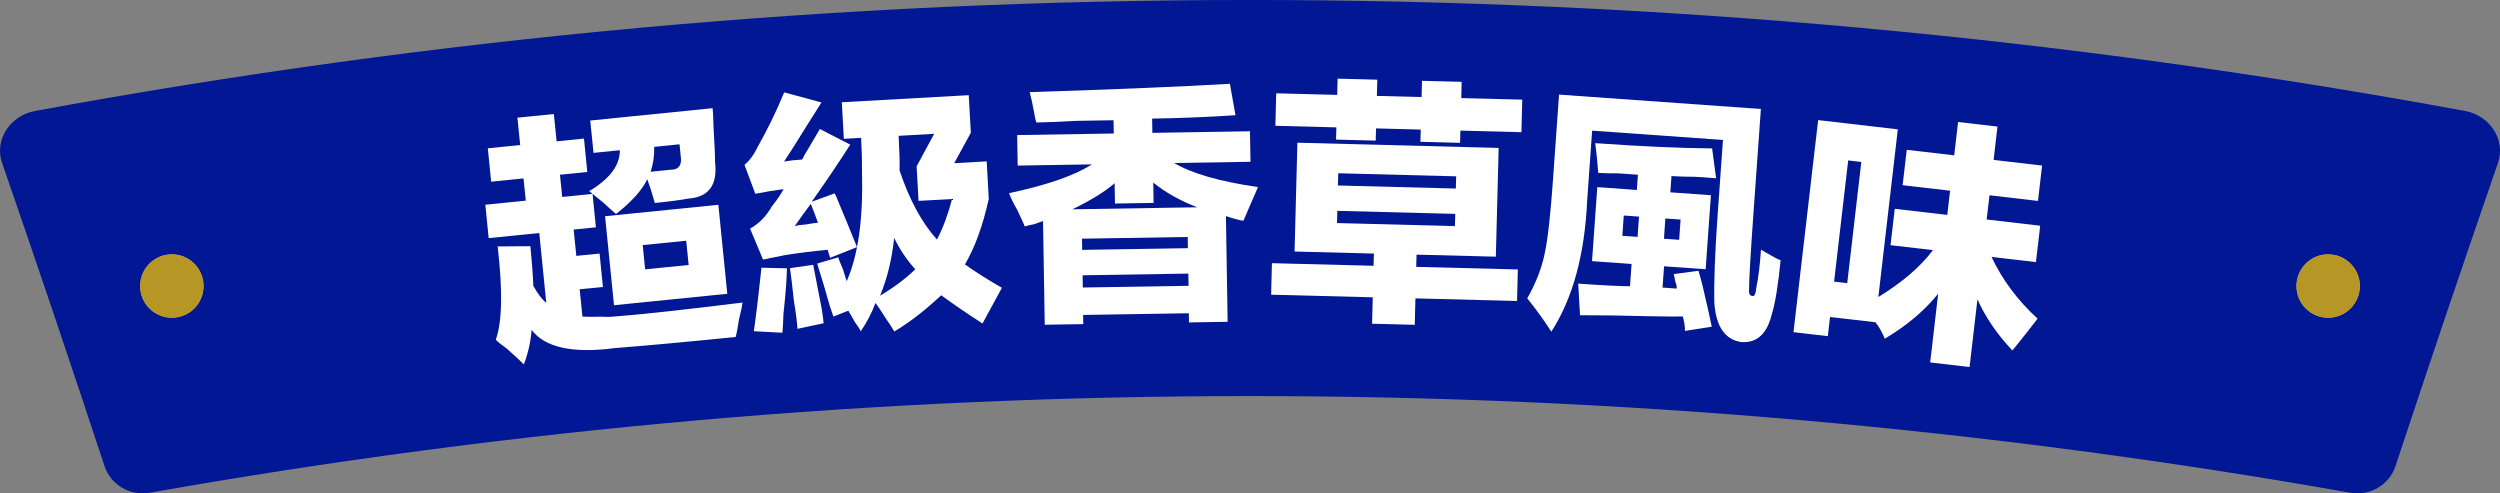
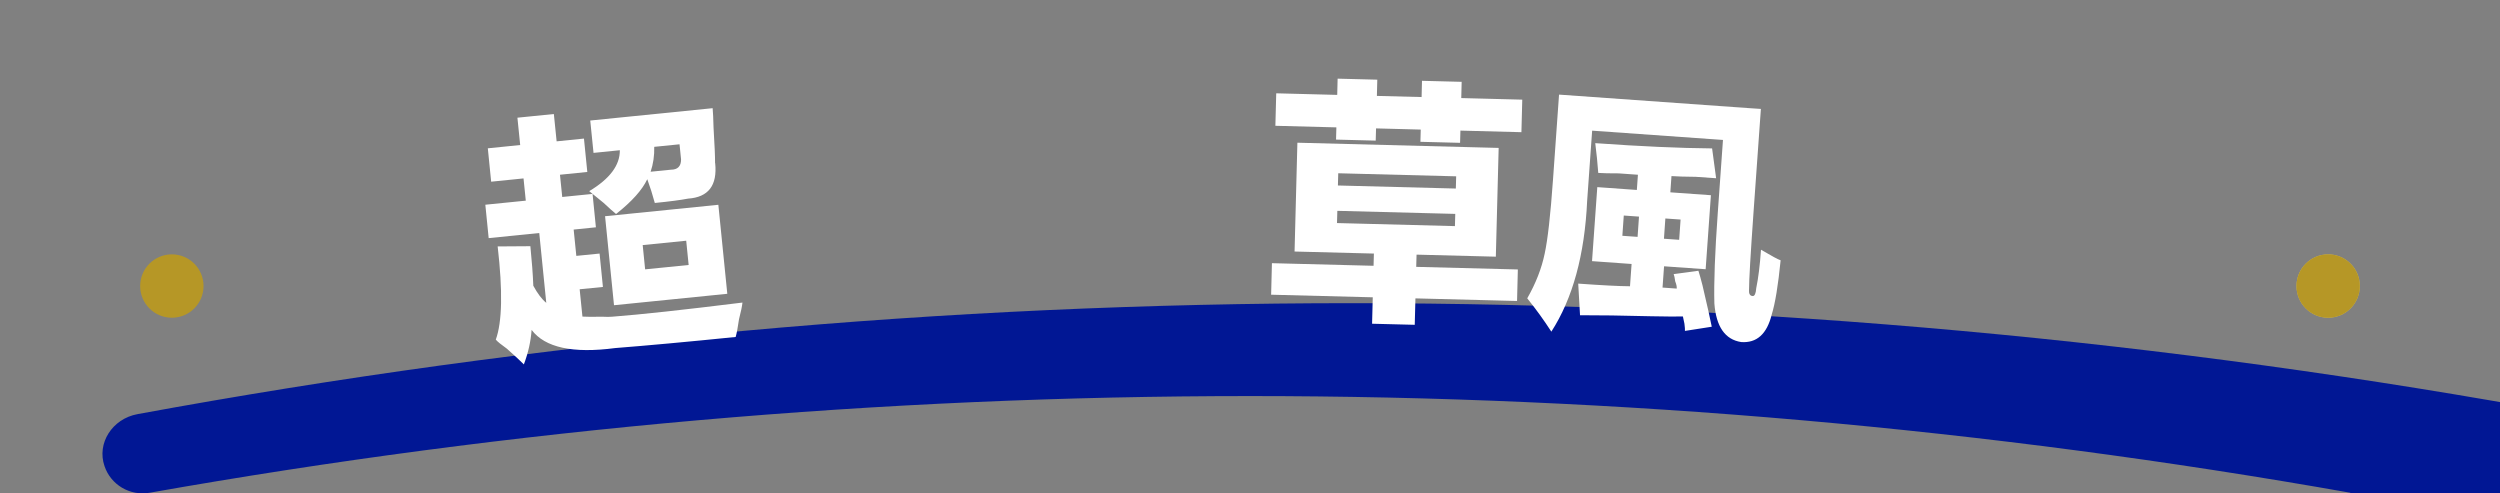
<svg xmlns="http://www.w3.org/2000/svg" id="_レイヤー_2" data-name="レイヤー 2" viewBox="0 0 441.81 87.19">
  <rect x="0" y="0" width="441.81" height="87.19" fill="#808080" stroke="none" />
  <defs>
    <style>
      .cls-1 {
        fill: #d2bc5f;
      }

      .cls-2 {
        fill: #b69726;
      }

      .cls-3 {
        fill: #fff;
      }

      .cls-4 {
        fill: #011794;
      }
    </style>
  </defs>
  <g id="_レイヤー_2-2" data-name="レイヤー 2">
    <g>
      <g>
-         <path class="cls-4" d="M415.35,87.08c-128.63-22.78-260.27-22.78-388.9,0-3.47.61-6.87-1.39-7.98-4.71C12.57,64.48,6.53,46.62.37,28.79c-1.39-4.01,1.34-8.35,5.82-9.18,141.95-26.15,287.49-26.15,429.44,0,4.48.83,7.21,5.16,5.82,9.18-6.16,17.83-12.2,35.69-18.11,53.58-1.1,3.32-4.5,5.33-7.98,4.71Z" />
+         <path class="cls-4" d="M415.35,87.08c-128.63-22.78-260.27-22.78-388.9,0-3.47.61-6.87-1.39-7.98-4.71c-1.39-4.01,1.34-8.35,5.82-9.18,141.95-26.15,287.49-26.15,429.44,0,4.48.83,7.21,5.16,5.82,9.18-6.16,17.83-12.2,35.69-18.11,53.58-1.1,3.32-4.5,5.33-7.98,4.71Z" />
        <g>
          <g>
-             <circle class="cls-1" cx="30.37" cy="50.55" r="5.6" />
            <path class="cls-1" d="M411.44,44.95c-3.09,0-5.6,2.51-5.6,5.6s2.51,5.6,5.6,5.6,5.6-2.51,5.6-5.6-2.51-5.6-5.6-5.6Z" />
          </g>
          <g>
            <circle class="cls-2" cx="30.37" cy="50.55" r="5.6" />
            <path class="cls-2" d="M411.44,44.95c-3.09,0-5.6,2.51-5.6,5.6s2.51,5.6,5.6,5.6,5.6-2.51,5.6-5.6-2.51-5.6-5.6-5.6Z" />
          </g>
        </g>
      </g>
      <g>
        <path class="cls-3" d="M87.96,43.55l5.77-.04c.26,2.62.44,4.95.52,6.99.74,1.37,1.5,2.38,2.29,3.02l-1.24-12.34-8.94.9-.59-5.9,7.15-.72-.4-3.93-5.72.58-.59-5.9,5.72-.58-.49-4.83,6.44-.65.49,4.83,4.83-.49.59,5.9-4.83.49.4,3.93,5.36-.54.59,5.9-3.93.4.47,4.65,4.11-.41.59,5.9-4.11.41.49,4.83c.73.05,1.87.05,3.43.02.84.04,1.45.04,1.81,0,5.02-.38,12.7-1.22,23.04-2.5-.06.61-.26,1.59-.61,2.95-.21,1.47-.41,2.51-.59,3.13-8.58.87-15.68,1.52-21.29,1.96-7.48.99-12.41-.08-14.77-3.21-.15,2.06-.61,4.09-1.37,6.1-.54-.55-1.53-1.47-2.99-2.77-1.04-.74-1.69-1.27-1.97-1.61,1.13-3.12,1.24-8.61.33-16.47ZM126.39,28.84c.4,3.93-1.2,6.02-4.79,6.26-1.3.25-3.26.51-5.88.77-.38-1.41-.82-2.81-1.33-4.2-.89,1.9-2.73,3.95-5.52,6.15-.53-.43-1.25-1.08-2.18-1.95-1.05-.86-1.9-1.55-2.56-2.09,3.63-2.17,5.44-4.58,5.41-7.23l-4.65.47-.58-5.72,21.63-2.18c.07.71.12,1.86.16,3.42.19,3.11.28,5.21.27,6.29ZM108.51,53.94l-1.58-15.73,20.02-2.02,1.58,15.73-20.02,2.02ZM114.01,47.6l7.69-.77-.43-4.29-7.69.77.43,4.29ZM120.09,25.5l-4.47.45c.04,1.56-.18,3.03-.64,4.4l3.58-.36c1.2,0,1.8-.6,1.8-1.81-.08-.83-.17-1.73-.27-2.68Z" />
-         <path class="cls-3" d="M138.55,28.55c.95-.17,2.02-.29,3.22-.36.21-.49.59-1.17,1.15-2.04.88-1.49,1.53-2.61,1.97-3.35l5.37,2.76c-1.99,3.11-4.26,6.48-6.82,10.1l4.06-1.49c.41.82.54,1.11.41.88,1.52,3.63,2.7,6.51,3.54,8.62l-4.75,1.89-.44-1.42c-2.86.28-5.43.6-7.68.97-.71.16-1.54.33-2.49.5-.59.15-1.01.24-1.25.25l-2.28-5.45c1.4-.8,2.53-1.88,3.42-3.25.11-.12.22-.31.33-.56,1.01-1.25,1.73-2.32,2.16-3.18-1.55.21-3.21.48-4.99.82l-1.91-5.11c.92-.77,1.7-1.83,2.34-3.19,1.75-3.09,3.31-6.3,4.68-9.62l6.58,1.79c-.55.87-1.38,2.18-2.48,3.92-1.76,2.86-3.14,5.04-4.13,6.53ZM139.07,47.42c-.02,1.8-.23,4.51-.62,8.13-.04,1.44-.1,2.53-.18,3.25l-5.05-.26c.43-3.02.88-6.77,1.35-11.23l4.5.11ZM143.71,46.8c.33,1.66.84,4.27,1.52,7.83.18,1.19.29,2.02.32,2.5l-4.62.98c-.07-1.2-.28-2.86-.64-5-.26-2.5-.49-4.41-.68-5.72l4.11-.59ZM140.45,39.96c.47-.14,1.12-.24,1.96-.29.95-.17,1.66-.27,2.14-.3-.14-.35-.35-.94-.64-1.76-.28-.7-.49-1.23-.63-1.58-1.12,1.5-2.06,2.82-2.84,3.94ZM148.13,45.47c.14.47.43,1.18.84,2.11.29.95.51,1.65.66,2.12,2.02-4.55,2.92-10.96,2.71-19.23.01-1.92-.04-3.96-.16-6.11l-3.05.17-.36-6.46,22.43-1.25.37,6.64-2.94,5.38,5.74-.32.37,6.64c-1.06,4.74-2.46,8.6-4.21,11.57,1.88,1.33,4.05,2.72,6.53,4.13-1.09,1.98-2.23,4.08-3.43,6.31-2.74-1.77-5.17-3.43-7.3-4.99-2.85,2.68-5.61,4.81-8.28,6.4-.27-.47-.79-1.28-1.58-2.43-.79-1.28-1.38-2.14-1.76-2.6-.62,1.71-1.49,3.38-2.6,5-.14-.35-.47-.87-.99-1.56-.53-.93-.93-1.63-1.2-2.09l-2.64,1.05c-.15-.47-.36-1.12-.65-1.94-.45-1.65-1.19-4.13-2.21-7.43l3.72-1.11ZM158.02,42.04c-.39,3.74-1.22,7.15-2.49,10.22,2.44-1.46,4.51-3.01,6.22-4.67-1.54-1.71-2.78-3.56-3.73-5.55ZM158.81,24c.15,2.75.21,4.79.16,6.11,1.73,5.18,3.94,9.26,6.62,12.23,1.08-2.1,1.97-4.49,2.66-7.17l-5.92.33-.34-6.1,3.1-5.75-6.28.35Z" />
-         <path class="cls-3" d="M184.63,57.39l-.3-18.33c-.36.13-.89.32-1.61.57-.72.13-1.25.26-1.61.39-.25-.59-.68-1.54-1.3-2.85-.74-1.3-1.24-2.32-1.49-3.03,6.69-1.42,11.57-3.12,14.65-5.09l-13.12.21-.09-5.39,17.07-.28-.04-2.34c-1.44.02-3.65.06-6.65.11-3.11.17-5.45.27-7,.29-.13-.36-.26-.95-.39-1.79-.26-1.43-.52-2.63-.78-3.58,15.33-.49,27.12-.98,35.38-1.47l.99,5.55c-4.79.32-9.7.52-14.73.6l.04,2.52,17.25-.28.09,5.39-13.48.22c3.14,1.87,8.08,3.28,14.81,4.25-.46,1.09-1.04,2.42-1.73,3.98-.35.84-.63,1.51-.87,1.99-1.08-.22-2.11-.5-3.07-.85l.3,18.69-6.83.11-.03-1.62-18.68.3.03,1.62-6.83.11ZM211.61,36.64c-3.01-1.15-5.61-2.6-7.8-4.37l.06,3.59-6.83.11-.06-3.59c-1.66,1.46-4.15,3-7.47,4.61l22.1-.36ZM191.22,42.18l.03,1.98,18.68-.3-.03-1.98-18.68.3ZM191.32,48.65l.04,2.16,18.69-.3-.04-2.16-18.69.3Z" />
        <path class="cls-3" d="M228.78,44.44l.5-19.22,35.57.92-.5,19.22-14.01-.36-.06,2.16,17.96.46-.14,5.57-17.96-.46-.12,4.67-7.54-.19.12-4.67-17.96-.46.14-5.57,17.96.46.06-2.16-14.01-.36ZM225.54,16.49l10.78.28.07-2.87,7.01.18-.07,2.87,7.9.2.07-2.87,7.01.18-.07,2.87,10.78.28-.15,5.75-10.78-.28-.06,2.16-7.01-.18.06-2.16-7.9-.21-.06,2.16-7.01-.18.06-2.16-10.78-.28.15-5.75ZM236.28,39.42l20.84.54.06-2.16-20.84-.54-.06,2.16ZM236.5,30.62l-.06,2.16,20.84.54.06-2.16-20.84-.54Z" />
        <path class="cls-3" d="M309.09,51.19c-.05.72.16,1.09.64,1.13.36.03.57-.44.64-1.4.37-1.78.65-4.04.84-6.79,1.84,1.09,3,1.72,3.47,1.87-.44,4.41-.96,7.62-1.58,9.61-.85,3.42-2.64,5.04-5.39,4.84-2.85-.44-4.43-2.72-4.74-6.82-.1-3.73.1-9.06.6-15.99l.92-12.91-23.12-1.64-.88,12.37c-.44,9.58-2.55,17.29-6.33,23.15-1.3-2.01-2.72-3.98-4.26-5.89,1.51-2.65,2.54-5.28,3.08-7.89.54-2.48,1.03-6.83,1.47-13.05l1.07-15.06,35.67,2.54-1.29,18.1c-.54,7.65-.81,12.25-.8,13.81ZM279.23,55.73l-.32-5.61c4.18.3,7.23.46,9.15.47l.28-3.94-6.99-.5.93-13.08,6.99.5.19-2.69c-.72-.05-1.85-.13-3.41-.24-1.56,0-2.76-.02-3.6-.08-.12-1.69-.3-3.44-.53-5.26,8,.57,14.89.88,20.65.93l.71,5.27c-.72-.05-1.91-.14-3.58-.25-1.92-.02-3.36-.06-4.31-.13l-.2,2.87,7.17.51-.93,13.08-7.35-.52-.27,3.76c.83.06,1.67.12,2.51.18.03-.36-.07-.78-.27-1.28-.08-.61-.17-1.03-.27-1.28l4.37-.59c.2.62.44,1.47.72,2.57.83,3.54,1.38,5.98,1.64,7.32l-4.74.74c.02-.24-.01-.66-.09-1.27-.09-.49-.18-.91-.27-1.28-1.33.02-3.18.01-5.58-.04-5.16-.13-9.35-.19-12.6-.18ZM286.71,41.67l2.69.19.25-3.58-2.69-.19-.25,3.58ZM297,38.8l-2.69-.19-.25,3.58,2.69.19.25-3.58Z" />
-         <path class="cls-3" d="M321.29,21.22l14.1,1.64-3.44,29.63c4.29-2.64,7.5-5.4,9.65-8.29l-7.5-.87.75-6.43,9.28,1.08.5-4.28-8.39-.97.73-6.25,8.39.97.68-5.89,6.96.81-.68,5.89,8.57,1-.73,6.25-8.57-1-.5,4.28,9.46,1.1-.75,6.43-7.85-.91c1.94,4.09,4.65,7.72,8.14,10.9-1,1.33-2.48,3.21-4.45,5.63-2.69-2.84-4.75-5.86-6.18-9.04l-1.39,11.96-6.96-.81,1.41-12.14c-2.4,2.98-5.54,5.63-9.43,7.95-.47-1.14-1.02-2.11-1.65-2.91l-8.03-.93-.39,3.39-6.07-.71,4.36-37.48ZM326.62,28.35l-2.49,21.42,2.32.27,2.49-21.42-2.32-.27Z" />
      </g>
    </g>
  </g>
</svg>